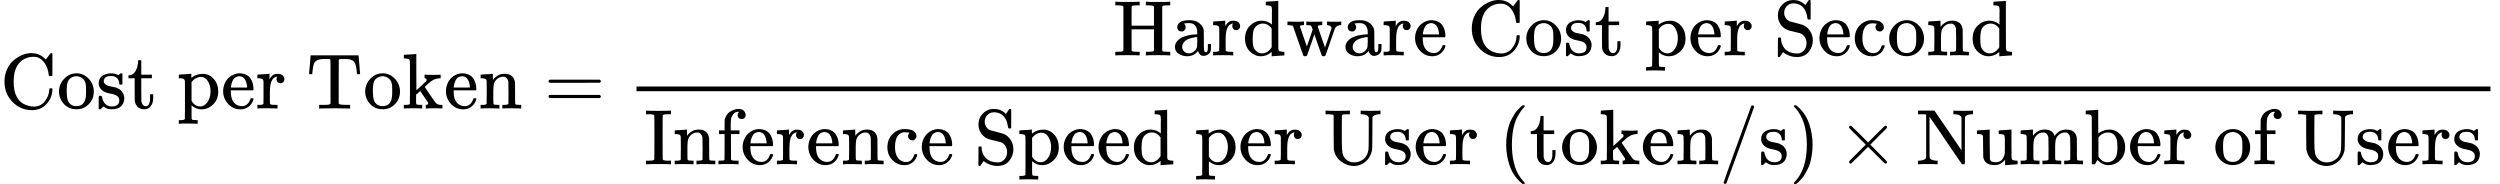
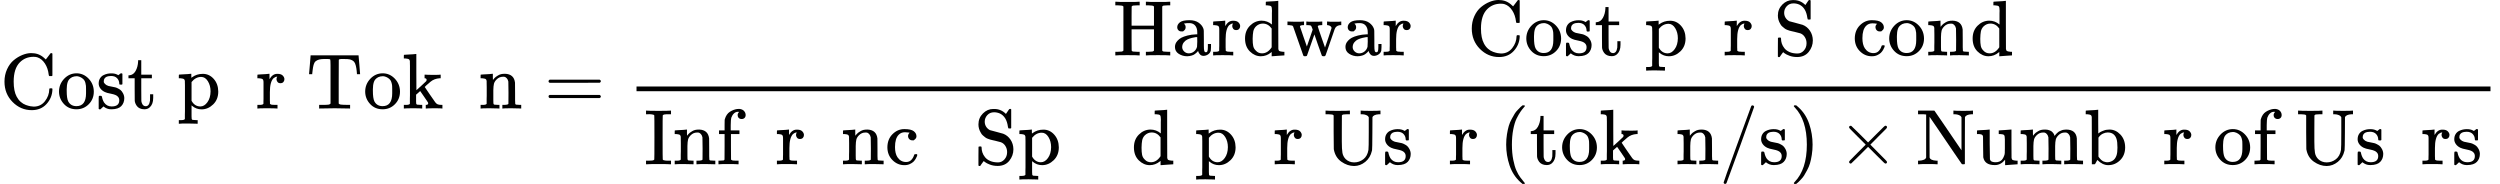
<svg xmlns="http://www.w3.org/2000/svg" xmlns:xlink="http://www.w3.org/1999/xlink" width="575.888px" height="42.368px" viewBox="0 -1381 31818 2341" aria-hidden="true" style="">
  <defs>
    <path id="MJX-7-TEX-N-43" d="M56 342Q56 428 89 500T174 615T283 681T391 705Q394 705 400 705T408 704Q499 704 569 636L582 624L612 663Q639 700 643 704Q644 704 647 704T653 705H657Q660 705 666 699V419L660 413H626Q620 419 619 430Q610 512 571 572T476 651Q457 658 426 658Q322 658 252 588Q173 509 173 342Q173 221 211 151Q232 111 263 84T328 45T384 29T428 24Q517 24 571 93T626 244Q626 251 632 257H660L666 251V236Q661 133 590 56T403 -21Q262 -21 159 83T56 342Z" />
    <path id="MJX-7-TEX-N-6F" d="M28 214Q28 309 93 378T250 448Q340 448 405 380T471 215Q471 120 407 55T250 -10Q153 -10 91 57T28 214ZM250 30Q372 30 372 193V225V250Q372 272 371 288T364 326T348 362T317 390T268 410Q263 411 252 411Q222 411 195 399Q152 377 139 338T126 246V226Q126 130 145 91Q177 30 250 30Z" />
    <path id="MJX-7-TEX-N-73" d="M295 316Q295 356 268 385T190 414Q154 414 128 401Q98 382 98 349Q97 344 98 336T114 312T157 287Q175 282 201 278T245 269T277 256Q294 248 310 236T342 195T359 133Q359 71 321 31T198 -10H190Q138 -10 94 26L86 19L77 10Q71 4 65 -1L54 -11H46H42Q39 -11 33 -5V74V132Q33 153 35 157T45 162H54Q66 162 70 158T75 146T82 119T101 77Q136 26 198 26Q295 26 295 104Q295 133 277 151Q257 175 194 187T111 210Q75 227 54 256T33 318Q33 357 50 384T93 424T143 442T187 447H198Q238 447 268 432L283 424L292 431Q302 440 314 448H322H326Q329 448 335 442V310L329 304H301Q295 310 295 316Z" />
    <path id="MJX-7-TEX-N-74" d="M27 422Q80 426 109 478T141 600V615H181V431H316V385H181V241Q182 116 182 100T189 68Q203 29 238 29Q282 29 292 100Q293 108 293 146V181H333V146V134Q333 57 291 17Q264 -10 221 -10Q187 -10 162 2T124 33T105 68T98 100Q97 107 97 248V385H18V422H27Z" />
    <path id="MJX-7-TEX-N-20" d="" />
    <path id="MJX-7-TEX-N-70" d="M36 -148H50Q89 -148 97 -134V-126Q97 -119 97 -107T97 -77T98 -38T98 6T98 55T98 106Q98 140 98 177T98 243T98 296T97 335T97 351Q94 370 83 376T38 385H20V408Q20 431 22 431L32 432Q42 433 61 434T98 436Q115 437 135 438T165 441T176 442H179V416L180 390L188 397Q247 441 326 441Q407 441 464 377T522 216Q522 115 457 52T310 -11Q242 -11 190 33L182 40V-45V-101Q182 -128 184 -134T195 -145Q216 -148 244 -148H260V-194H252L228 -193Q205 -192 178 -192T140 -191Q37 -191 28 -194H20V-148H36ZM424 218Q424 292 390 347T305 402Q234 402 182 337V98Q222 26 294 26Q345 26 384 80T424 218Z" />
-     <path id="MJX-7-TEX-N-65" d="M28 218Q28 273 48 318T98 391T163 433T229 448Q282 448 320 430T378 380T406 316T415 245Q415 238 408 231H126V216Q126 68 226 36Q246 30 270 30Q312 30 342 62Q359 79 369 104L379 128Q382 131 395 131H398Q415 131 415 121Q415 117 412 108Q393 53 349 21T250 -11Q155 -11 92 58T28 218ZM333 275Q322 403 238 411H236Q228 411 220 410T195 402T166 381T143 340T127 274V267H333V275Z" />
    <path id="MJX-7-TEX-N-72" d="M36 46H50Q89 46 97 60V68Q97 77 97 91T98 122T98 161T98 203Q98 234 98 269T98 328L97 351Q94 370 83 376T38 385H20V408Q20 431 22 431L32 432Q42 433 60 434T96 436Q112 437 131 438T160 441T171 442H174V373Q213 441 271 441H277Q322 441 343 419T364 373Q364 352 351 337T313 322Q288 322 276 338T263 372Q263 381 265 388T270 400T273 405Q271 407 250 401Q234 393 226 386Q179 341 179 207V154Q179 141 179 127T179 101T180 81T180 66V61Q181 59 183 57T188 54T193 51T200 49T207 48T216 47T225 47T235 46T245 46H276V0H267Q249 3 140 3Q37 3 28 0H20V46H36Z" />
    <path id="MJX-7-TEX-N-54" d="M36 443Q37 448 46 558T55 671V677H666V671Q667 666 676 556T685 443V437H645V443Q645 445 642 478T631 544T610 593Q593 614 555 625Q534 630 478 630H451H443Q417 630 414 618Q413 616 413 339V63Q420 53 439 50T528 46H558V0H545L361 3Q186 1 177 0H164V46H194Q264 46 283 49T309 63V339V550Q309 620 304 625T271 630H244H224Q154 630 119 601Q101 585 93 554T81 486T76 443V437H36V443Z" />
    <path id="MJX-7-TEX-N-6B" d="M36 46H50Q89 46 97 60V68Q97 77 97 91T97 124T98 167T98 217T98 272T98 329Q98 366 98 407T98 482T98 542T97 586T97 603Q94 622 83 628T38 637H20V660Q20 683 22 683L32 684Q42 685 61 686T98 688Q115 689 135 690T165 693T176 694H179V463L180 233L240 287Q300 341 304 347Q310 356 310 364Q310 383 289 385H284V431H293Q308 428 412 428Q475 428 484 431H489V385H476Q407 380 360 341Q286 278 286 274Q286 273 349 181T420 79Q434 60 451 53T500 46H511V0H505Q496 3 418 3Q322 3 307 0H299V46H306Q330 48 330 65Q330 72 326 79Q323 84 276 153T228 222L176 176V120V84Q176 65 178 59T189 49Q210 46 238 46H254V0H246Q231 3 137 3T28 0H20V46H36Z" />
    <path id="MJX-7-TEX-N-6E" d="M41 46H55Q94 46 102 60V68Q102 77 102 91T102 122T103 161T103 203Q103 234 103 269T102 328V351Q99 370 88 376T43 385H25V408Q25 431 27 431L37 432Q47 433 65 434T102 436Q119 437 138 438T167 441T178 442H181V402Q181 364 182 364T187 369T199 384T218 402T247 421T285 437Q305 442 336 442Q450 438 463 329Q464 322 464 190V104Q464 66 466 59T477 49Q498 46 526 46H542V0H534L510 1Q487 2 460 2T422 3Q319 3 310 0H302V46H318Q379 46 379 62Q380 64 380 200Q379 335 378 343Q372 371 358 385T334 402T308 404Q263 404 229 370Q202 343 195 315T187 232V168V108Q187 78 188 68T191 55T200 49Q221 46 249 46H265V0H257L234 1Q210 2 183 2T145 3Q42 3 33 0H25V46H41Z" />
    <path id="MJX-7-TEX-N-3D" d="M56 347Q56 360 70 367H707Q722 359 722 347Q722 336 708 328L390 327H72Q56 332 56 347ZM56 153Q56 168 72 173H708Q722 163 722 153Q722 140 707 133H70Q56 140 56 153Z" />
    <path id="MJX-7-TEX-N-48" d="M128 622Q121 629 117 631T101 634T58 637H25V683H36Q57 680 180 680Q315 680 324 683H335V637H302Q262 636 251 634T233 622L232 500V378H517V622Q510 629 506 631T490 634T447 637H414V683H425Q446 680 569 680Q704 680 713 683H724V637H691Q651 636 640 634T622 622V61Q628 51 639 49T691 46H724V0H713Q692 3 569 3Q434 3 425 0H414V46H447Q489 47 498 49T517 61V332H232V197L233 61Q239 51 250 49T302 46H335V0H324Q303 3 180 3Q45 3 36 0H25V46H58Q100 47 109 49T128 61V622Z" />
    <path id="MJX-7-TEX-N-61" d="M137 305T115 305T78 320T63 359Q63 394 97 421T218 448Q291 448 336 416T396 340Q401 326 401 309T402 194V124Q402 76 407 58T428 40Q443 40 448 56T453 109V145H493V106Q492 66 490 59Q481 29 455 12T400 -6T353 12T329 54V58L327 55Q325 52 322 49T314 40T302 29T287 17T269 6T247 -2T221 -8T190 -11Q130 -11 82 20T34 107Q34 128 41 147T68 188T116 225T194 253T304 268H318V290Q318 324 312 340Q290 411 215 411Q197 411 181 410T156 406T148 403Q170 388 170 359Q170 334 154 320ZM126 106Q126 75 150 51T209 26Q247 26 276 49T315 109Q317 116 318 175Q318 233 317 233Q309 233 296 232T251 223T193 203T147 166T126 106Z" />
    <path id="MJX-7-TEX-N-64" d="M376 495Q376 511 376 535T377 568Q377 613 367 624T316 637H298V660Q298 683 300 683L310 684Q320 685 339 686T376 688Q393 689 413 690T443 693T454 694H457V390Q457 84 458 81Q461 61 472 55T517 46H535V0Q533 0 459 -5T380 -11H373V44L365 37Q307 -11 235 -11Q158 -11 96 50T34 215Q34 315 97 378T244 442Q319 442 376 393V495ZM373 342Q328 405 260 405Q211 405 173 369Q146 341 139 305T131 211Q131 155 138 120T173 59Q203 26 251 26Q322 26 373 103V342Z" />
    <path id="MJX-7-TEX-N-77" d="M90 368Q84 378 76 380T40 385H18V431H24L43 430Q62 430 84 429T116 428Q206 428 221 431H229V385H215Q177 383 177 368Q177 367 221 239L265 113L339 328L333 345Q323 374 316 379Q308 384 278 385H258V431H264Q270 428 348 428Q439 428 454 431H461V385H452Q404 385 404 369Q404 366 418 324T449 234T481 143L496 100L537 219Q579 341 579 347Q579 363 564 373T530 385H522V431H529Q541 428 624 428Q692 428 698 431H703V385H697Q696 385 691 385T682 384Q635 377 619 334L559 161Q546 124 528 71Q508 12 503 1T487 -11H479Q460 -11 456 -4Q455 -3 407 133L361 267Q359 263 266 -4Q261 -11 243 -11H238Q225 -11 220 -3L90 368Z" />
    <path id="MJX-7-TEX-N-53" d="M55 507Q55 590 112 647T243 704H257Q342 704 405 641L426 672Q431 679 436 687T446 700L449 704Q450 704 453 704T459 705H463Q466 705 472 699V462L466 456H448Q437 456 435 459T430 479Q413 605 329 646Q292 662 254 662Q201 662 168 626T135 542Q135 508 152 480T200 435Q210 431 286 412T370 389Q427 367 463 314T500 191Q500 110 448 45T301 -21Q245 -21 201 -4T140 27L122 41Q118 36 107 21T87 -7T78 -21Q76 -22 68 -22H64Q61 -22 55 -16V101Q55 220 56 222Q58 227 76 227H89Q95 221 95 214Q95 182 105 151T139 90T205 42T305 24Q352 24 386 62T420 155Q420 198 398 233T340 281Q284 295 266 300Q261 301 239 306T206 314T174 325T141 343T112 367T85 402Q55 451 55 507Z" />
    <path id="MJX-7-TEX-N-63" d="M370 305T349 305T313 320T297 358Q297 381 312 396Q317 401 317 402T307 404Q281 408 258 408Q209 408 178 376Q131 329 131 219Q131 137 162 90Q203 29 272 29Q313 29 338 55T374 117Q376 125 379 127T395 129H409Q415 123 415 120Q415 116 411 104T395 71T366 33T318 2T249 -11Q163 -11 99 53T34 214Q34 318 99 383T250 448T370 421T404 357Q404 334 387 320Z" />
    <path id="MJX-7-TEX-N-49" d="M328 0Q307 3 180 3T32 0H21V46H43Q92 46 106 49T126 60Q128 63 128 342Q128 620 126 623Q122 628 118 630T96 635T43 637H21V683H32Q53 680 180 680T328 683H339V637H317Q268 637 254 634T234 623Q232 620 232 342Q232 63 234 60Q238 55 242 53T264 48T317 46H339V0H328Z" />
    <path id="MJX-7-TEX-N-66" d="M273 0Q255 3 146 3Q43 3 34 0H26V46H42Q70 46 91 49Q99 52 103 60Q104 62 104 224V385H33V431H104V497L105 564L107 574Q126 639 171 668T266 704Q267 704 275 704T289 705Q330 702 351 679T372 627Q372 604 358 590T321 576T284 590T270 627Q270 647 288 667H284Q280 668 273 668Q245 668 223 647T189 592Q183 572 182 497V431H293V385H185V225Q185 63 186 61T189 57T194 54T199 51T206 49T213 48T222 47T231 47T241 46T251 46H282V0H273Z" />
    <path id="MJX-7-TEX-N-55" d="M128 622Q121 629 117 631T101 634T58 637H25V683H36Q57 680 180 680Q315 680 324 683H335V637H302Q262 636 251 634T233 622L232 418V291Q232 189 240 145T280 67Q325 24 389 24Q454 24 506 64T571 183Q575 206 575 410V598Q569 608 565 613T541 627T489 637H472V683H481Q496 680 598 680T715 683H724V637H707Q634 633 622 598L621 399Q620 194 617 180Q617 179 615 171Q595 83 531 31T389 -22Q304 -22 226 33T130 192Q129 201 128 412V622Z" />
    <path id="MJX-7-TEX-N-28" d="M94 250Q94 319 104 381T127 488T164 576T202 643T244 695T277 729T302 750H315H319Q333 750 333 741Q333 738 316 720T275 667T226 581T184 443T167 250T184 58T225 -81T274 -167T316 -220T333 -241Q333 -250 318 -250H315H302L274 -226Q180 -141 137 -14T94 250Z" />
    <path id="MJX-7-TEX-N-2F" d="M423 750Q432 750 438 744T444 730Q444 725 271 248T92 -240Q85 -250 75 -250Q68 -250 62 -245T56 -231Q56 -221 230 257T407 740Q411 750 423 750Z" />
    <path id="MJX-7-TEX-N-29" d="M60 749L64 750Q69 750 74 750H86L114 726Q208 641 251 514T294 250Q294 182 284 119T261 12T224 -76T186 -143T145 -194T113 -227T90 -246Q87 -249 86 -250H74Q66 -250 63 -250T58 -247T55 -238Q56 -237 66 -225Q221 -64 221 250T66 725Q56 737 55 738Q55 746 60 749Z" />
    <path id="MJX-7-TEX-N-D7" d="M630 29Q630 9 609 9Q604 9 587 25T493 118L389 222L284 117Q178 13 175 11Q171 9 168 9Q160 9 154 15T147 29Q147 36 161 51T255 146L359 250L255 354Q174 435 161 449T147 471Q147 480 153 485T168 490Q173 490 175 489Q178 487 284 383L389 278L493 382Q570 459 587 475T609 491Q630 491 630 471Q630 464 620 453T522 355L418 250L522 145Q606 61 618 48T630 29Z" />
    <path id="MJX-7-TEX-N-4E" d="M42 46Q74 48 94 56T118 69T128 86V634H124Q114 637 52 637H25V683H232L235 680Q237 679 322 554T493 303L578 178V598Q572 608 568 613T544 627T492 637H475V683H483Q498 680 600 680Q706 680 715 683H724V637H707Q634 633 622 598L621 302V6L614 0H600Q585 0 582 3T481 150T282 443T171 605V345L172 86Q183 50 257 46H274V0H265Q250 3 150 3Q48 3 33 0H25V46H42Z" />
    <path id="MJX-7-TEX-N-75" d="M383 58Q327 -10 256 -10H249Q124 -10 105 89Q104 96 103 226Q102 335 102 348T96 369Q86 385 36 385H25V408Q25 431 27 431L38 432Q48 433 67 434T105 436Q122 437 142 438T172 441T184 442H187V261Q188 77 190 64Q193 49 204 40Q224 26 264 26Q290 26 311 35T343 58T363 90T375 120T379 144Q379 145 379 161T380 201T380 248V315Q380 361 370 372T320 385H302V431Q304 431 378 436T457 442H464V264Q464 84 465 81Q468 61 479 55T524 46H542V0Q540 0 467 -5T390 -11H383V58Z" />
    <path id="MJX-7-TEX-N-6D" d="M41 46H55Q94 46 102 60V68Q102 77 102 91T102 122T103 161T103 203Q103 234 103 269T102 328V351Q99 370 88 376T43 385H25V408Q25 431 27 431L37 432Q47 433 65 434T102 436Q119 437 138 438T167 441T178 442H181V402Q181 364 182 364T187 369T199 384T218 402T247 421T285 437Q305 442 336 442Q351 442 364 440T387 434T406 426T421 417T432 406T441 395T448 384T452 374T455 366L457 361L460 365Q463 369 466 373T475 384T488 397T503 410T523 422T546 432T572 439T603 442Q729 442 740 329Q741 322 741 190V104Q741 66 743 59T754 49Q775 46 803 46H819V0H811L788 1Q764 2 737 2T699 3Q596 3 587 0H579V46H595Q656 46 656 62Q657 64 657 200Q656 335 655 343Q649 371 635 385T611 402T585 404Q540 404 506 370Q479 343 472 315T464 232V168V108Q464 78 465 68T468 55T477 49Q498 46 526 46H542V0H534L510 1Q487 2 460 2T422 3Q319 3 310 0H302V46H318Q379 46 379 62Q380 64 380 200Q379 335 378 343Q372 371 358 385T334 402T308 404Q263 404 229 370Q202 343 195 315T187 232V168V108Q187 78 188 68T191 55T200 49Q221 46 249 46H265V0H257L234 1Q210 2 183 2T145 3Q42 3 33 0H25V46H41Z" />
    <path id="MJX-7-TEX-N-62" d="M307 -11Q234 -11 168 55L158 37Q156 34 153 28T147 17T143 10L138 1L118 0H98V298Q98 599 97 603Q94 622 83 628T38 637H20V660Q20 683 22 683L32 684Q42 685 61 686T98 688Q115 689 135 690T165 693T176 694H179V543Q179 391 180 391L183 394Q186 397 192 401T207 411T228 421T254 431T286 439T323 442Q401 442 461 379T522 216Q522 115 458 52T307 -11ZM182 98Q182 97 187 90T196 79T206 67T218 55T233 44T250 35T271 29T295 26Q330 26 363 46T412 113Q424 148 424 212Q424 287 412 323Q385 405 300 405Q270 405 239 390T188 347L182 339V98Z" />
  </defs>
  <g stroke="#000000" fill="#000000" stroke-width="0" transform="scale(1,-1)">
    <g data-mml-node="math">
      <g data-mml-node="mtext">
        <use data-c="43" xlink:href="#MJX-7-TEX-N-43" />
        <use data-c="6F" xlink:href="#MJX-7-TEX-N-6F" transform="translate(722,0)" />
        <use data-c="73" xlink:href="#MJX-7-TEX-N-73" transform="translate(1222,0)" />
        <use data-c="74" xlink:href="#MJX-7-TEX-N-74" transform="translate(1616,0)" />
        <use data-c="20" xlink:href="#MJX-7-TEX-N-20" transform="translate(2005,0)" />
        <use data-c="70" xlink:href="#MJX-7-TEX-N-70" transform="translate(2255,0)" />
        <use data-c="65" xlink:href="#MJX-7-TEX-N-65" transform="translate(2811,0)" />
        <use data-c="72" xlink:href="#MJX-7-TEX-N-72" transform="translate(3255,0)" />
        <use data-c="20" xlink:href="#MJX-7-TEX-N-20" transform="translate(3647,0)" />
        <use data-c="54" xlink:href="#MJX-7-TEX-N-54" transform="translate(3897,0)" />
        <use data-c="6F" xlink:href="#MJX-7-TEX-N-6F" transform="translate(4619,0)" />
        <use data-c="6B" xlink:href="#MJX-7-TEX-N-6B" transform="translate(5119,0)" />
        <use data-c="65" xlink:href="#MJX-7-TEX-N-65" transform="translate(5647,0)" />
        <use data-c="6E" xlink:href="#MJX-7-TEX-N-6E" transform="translate(6091,0)" />
      </g>
      <g data-mml-node="mo" transform="translate(6924.8,0)">
        <use data-c="3D" xlink:href="#MJX-7-TEX-N-3D" />
      </g>
      <g data-mml-node="mfrac" transform="translate(7980.6,0)">
        <g data-mml-node="mtext" transform="translate(6189.2,676)">
          <use data-c="48" xlink:href="#MJX-7-TEX-N-48" />
          <use data-c="61" xlink:href="#MJX-7-TEX-N-61" transform="translate(750,0)" />
          <use data-c="72" xlink:href="#MJX-7-TEX-N-72" transform="translate(1250,0)" />
          <use data-c="64" xlink:href="#MJX-7-TEX-N-64" transform="translate(1642,0)" />
          <use data-c="77" xlink:href="#MJX-7-TEX-N-77" transform="translate(2198,0)" />
          <use data-c="61" xlink:href="#MJX-7-TEX-N-61" transform="translate(2920,0)" />
          <use data-c="72" xlink:href="#MJX-7-TEX-N-72" transform="translate(3420,0)" />
          <use data-c="65" xlink:href="#MJX-7-TEX-N-65" transform="translate(3812,0)" />
          <use data-c="20" xlink:href="#MJX-7-TEX-N-20" transform="translate(4256,0)" />
          <use data-c="43" xlink:href="#MJX-7-TEX-N-43" transform="translate(4506,0)" />
          <use data-c="6F" xlink:href="#MJX-7-TEX-N-6F" transform="translate(5228,0)" />
          <use data-c="73" xlink:href="#MJX-7-TEX-N-73" transform="translate(5728,0)" />
          <use data-c="74" xlink:href="#MJX-7-TEX-N-74" transform="translate(6122,0)" />
          <use data-c="20" xlink:href="#MJX-7-TEX-N-20" transform="translate(6511,0)" />
          <use data-c="70" xlink:href="#MJX-7-TEX-N-70" transform="translate(6761,0)" />
          <use data-c="65" xlink:href="#MJX-7-TEX-N-65" transform="translate(7317,0)" />
          <use data-c="72" xlink:href="#MJX-7-TEX-N-72" transform="translate(7761,0)" />
          <use data-c="20" xlink:href="#MJX-7-TEX-N-20" transform="translate(8153,0)" />
          <use data-c="53" xlink:href="#MJX-7-TEX-N-53" transform="translate(8403,0)" />
          <use data-c="65" xlink:href="#MJX-7-TEX-N-65" transform="translate(8959,0)" />
          <use data-c="63" xlink:href="#MJX-7-TEX-N-63" transform="translate(9403,0)" />
          <use data-c="6F" xlink:href="#MJX-7-TEX-N-6F" transform="translate(9847,0)" />
          <use data-c="6E" xlink:href="#MJX-7-TEX-N-6E" transform="translate(10347,0)" />
          <use data-c="64" xlink:href="#MJX-7-TEX-N-64" transform="translate(10903,0)" />
        </g>
        <g data-mml-node="mrow" transform="translate(220,-710)">
          <g data-mml-node="mtext">
            <use data-c="49" xlink:href="#MJX-7-TEX-N-49" />
            <use data-c="6E" xlink:href="#MJX-7-TEX-N-6E" transform="translate(361,0)" />
            <use data-c="66" xlink:href="#MJX-7-TEX-N-66" transform="translate(917,0)" />
            <use data-c="65" xlink:href="#MJX-7-TEX-N-65" transform="translate(1223,0)" />
            <use data-c="72" xlink:href="#MJX-7-TEX-N-72" transform="translate(1667,0)" />
            <use data-c="65" xlink:href="#MJX-7-TEX-N-65" transform="translate(2059,0)" />
            <use data-c="6E" xlink:href="#MJX-7-TEX-N-6E" transform="translate(2503,0)" />
            <use data-c="63" xlink:href="#MJX-7-TEX-N-63" transform="translate(3059,0)" />
            <use data-c="65" xlink:href="#MJX-7-TEX-N-65" transform="translate(3503,0)" />
            <use data-c="20" xlink:href="#MJX-7-TEX-N-20" transform="translate(3947,0)" />
            <use data-c="53" xlink:href="#MJX-7-TEX-N-53" transform="translate(4197,0)" />
            <use data-c="70" xlink:href="#MJX-7-TEX-N-70" transform="translate(4753,0)" />
            <use data-c="65" xlink:href="#MJX-7-TEX-N-65" transform="translate(5309,0)" />
            <use data-c="65" xlink:href="#MJX-7-TEX-N-65" transform="translate(5753,0)" />
            <use data-c="64" xlink:href="#MJX-7-TEX-N-64" transform="translate(6197,0)" />
            <use data-c="20" xlink:href="#MJX-7-TEX-N-20" transform="translate(6753,0)" />
            <use data-c="70" xlink:href="#MJX-7-TEX-N-70" transform="translate(7003,0)" />
            <use data-c="65" xlink:href="#MJX-7-TEX-N-65" transform="translate(7559,0)" />
            <use data-c="72" xlink:href="#MJX-7-TEX-N-72" transform="translate(8003,0)" />
            <use data-c="20" xlink:href="#MJX-7-TEX-N-20" transform="translate(8395,0)" />
            <use data-c="55" xlink:href="#MJX-7-TEX-N-55" transform="translate(8645,0)" />
            <use data-c="73" xlink:href="#MJX-7-TEX-N-73" transform="translate(9395,0)" />
            <use data-c="65" xlink:href="#MJX-7-TEX-N-65" transform="translate(9789,0)" />
            <use data-c="72" xlink:href="#MJX-7-TEX-N-72" transform="translate(10233,0)" />
            <use data-c="20" xlink:href="#MJX-7-TEX-N-20" transform="translate(10625,0)" />
            <use data-c="28" xlink:href="#MJX-7-TEX-N-28" transform="translate(10875,0)" />
            <use data-c="74" xlink:href="#MJX-7-TEX-N-74" transform="translate(11264,0)" />
            <use data-c="6F" xlink:href="#MJX-7-TEX-N-6F" transform="translate(11653,0)" />
            <use data-c="6B" xlink:href="#MJX-7-TEX-N-6B" transform="translate(12153,0)" />
            <use data-c="65" xlink:href="#MJX-7-TEX-N-65" transform="translate(12681,0)" />
            <use data-c="6E" xlink:href="#MJX-7-TEX-N-6E" transform="translate(13125,0)" />
            <use data-c="2F" xlink:href="#MJX-7-TEX-N-2F" transform="translate(13681,0)" />
            <use data-c="73" xlink:href="#MJX-7-TEX-N-73" transform="translate(14181,0)" />
            <use data-c="29" xlink:href="#MJX-7-TEX-N-29" transform="translate(14575,0)" />
          </g>
          <g data-mml-node="mo" transform="translate(15186.2,0)">
            <use data-c="D7" xlink:href="#MJX-7-TEX-N-D7" />
          </g>
          <g data-mml-node="mtext" transform="translate(16186.4,0)">
            <use data-c="4E" xlink:href="#MJX-7-TEX-N-4E" />
            <use data-c="75" xlink:href="#MJX-7-TEX-N-75" transform="translate(750,0)" />
            <use data-c="6D" xlink:href="#MJX-7-TEX-N-6D" transform="translate(1306,0)" />
            <use data-c="62" xlink:href="#MJX-7-TEX-N-62" transform="translate(2139,0)" />
            <use data-c="65" xlink:href="#MJX-7-TEX-N-65" transform="translate(2695,0)" />
            <use data-c="72" xlink:href="#MJX-7-TEX-N-72" transform="translate(3139,0)" />
            <use data-c="20" xlink:href="#MJX-7-TEX-N-20" transform="translate(3531,0)" />
            <use data-c="6F" xlink:href="#MJX-7-TEX-N-6F" transform="translate(3781,0)" />
            <use data-c="66" xlink:href="#MJX-7-TEX-N-66" transform="translate(4281,0)" />
            <use data-c="20" xlink:href="#MJX-7-TEX-N-20" transform="translate(4587,0)" />
            <use data-c="55" xlink:href="#MJX-7-TEX-N-55" transform="translate(4837,0)" />
            <use data-c="73" xlink:href="#MJX-7-TEX-N-73" transform="translate(5587,0)" />
            <use data-c="65" xlink:href="#MJX-7-TEX-N-65" transform="translate(5981,0)" />
            <use data-c="72" xlink:href="#MJX-7-TEX-N-72" transform="translate(6425,0)" />
            <use data-c="73" xlink:href="#MJX-7-TEX-N-73" transform="translate(6817,0)" />
          </g>
        </g>
        <rect width="23597.4" height="60" x="120" y="220" />
      </g>
    </g>
  </g>
</svg>